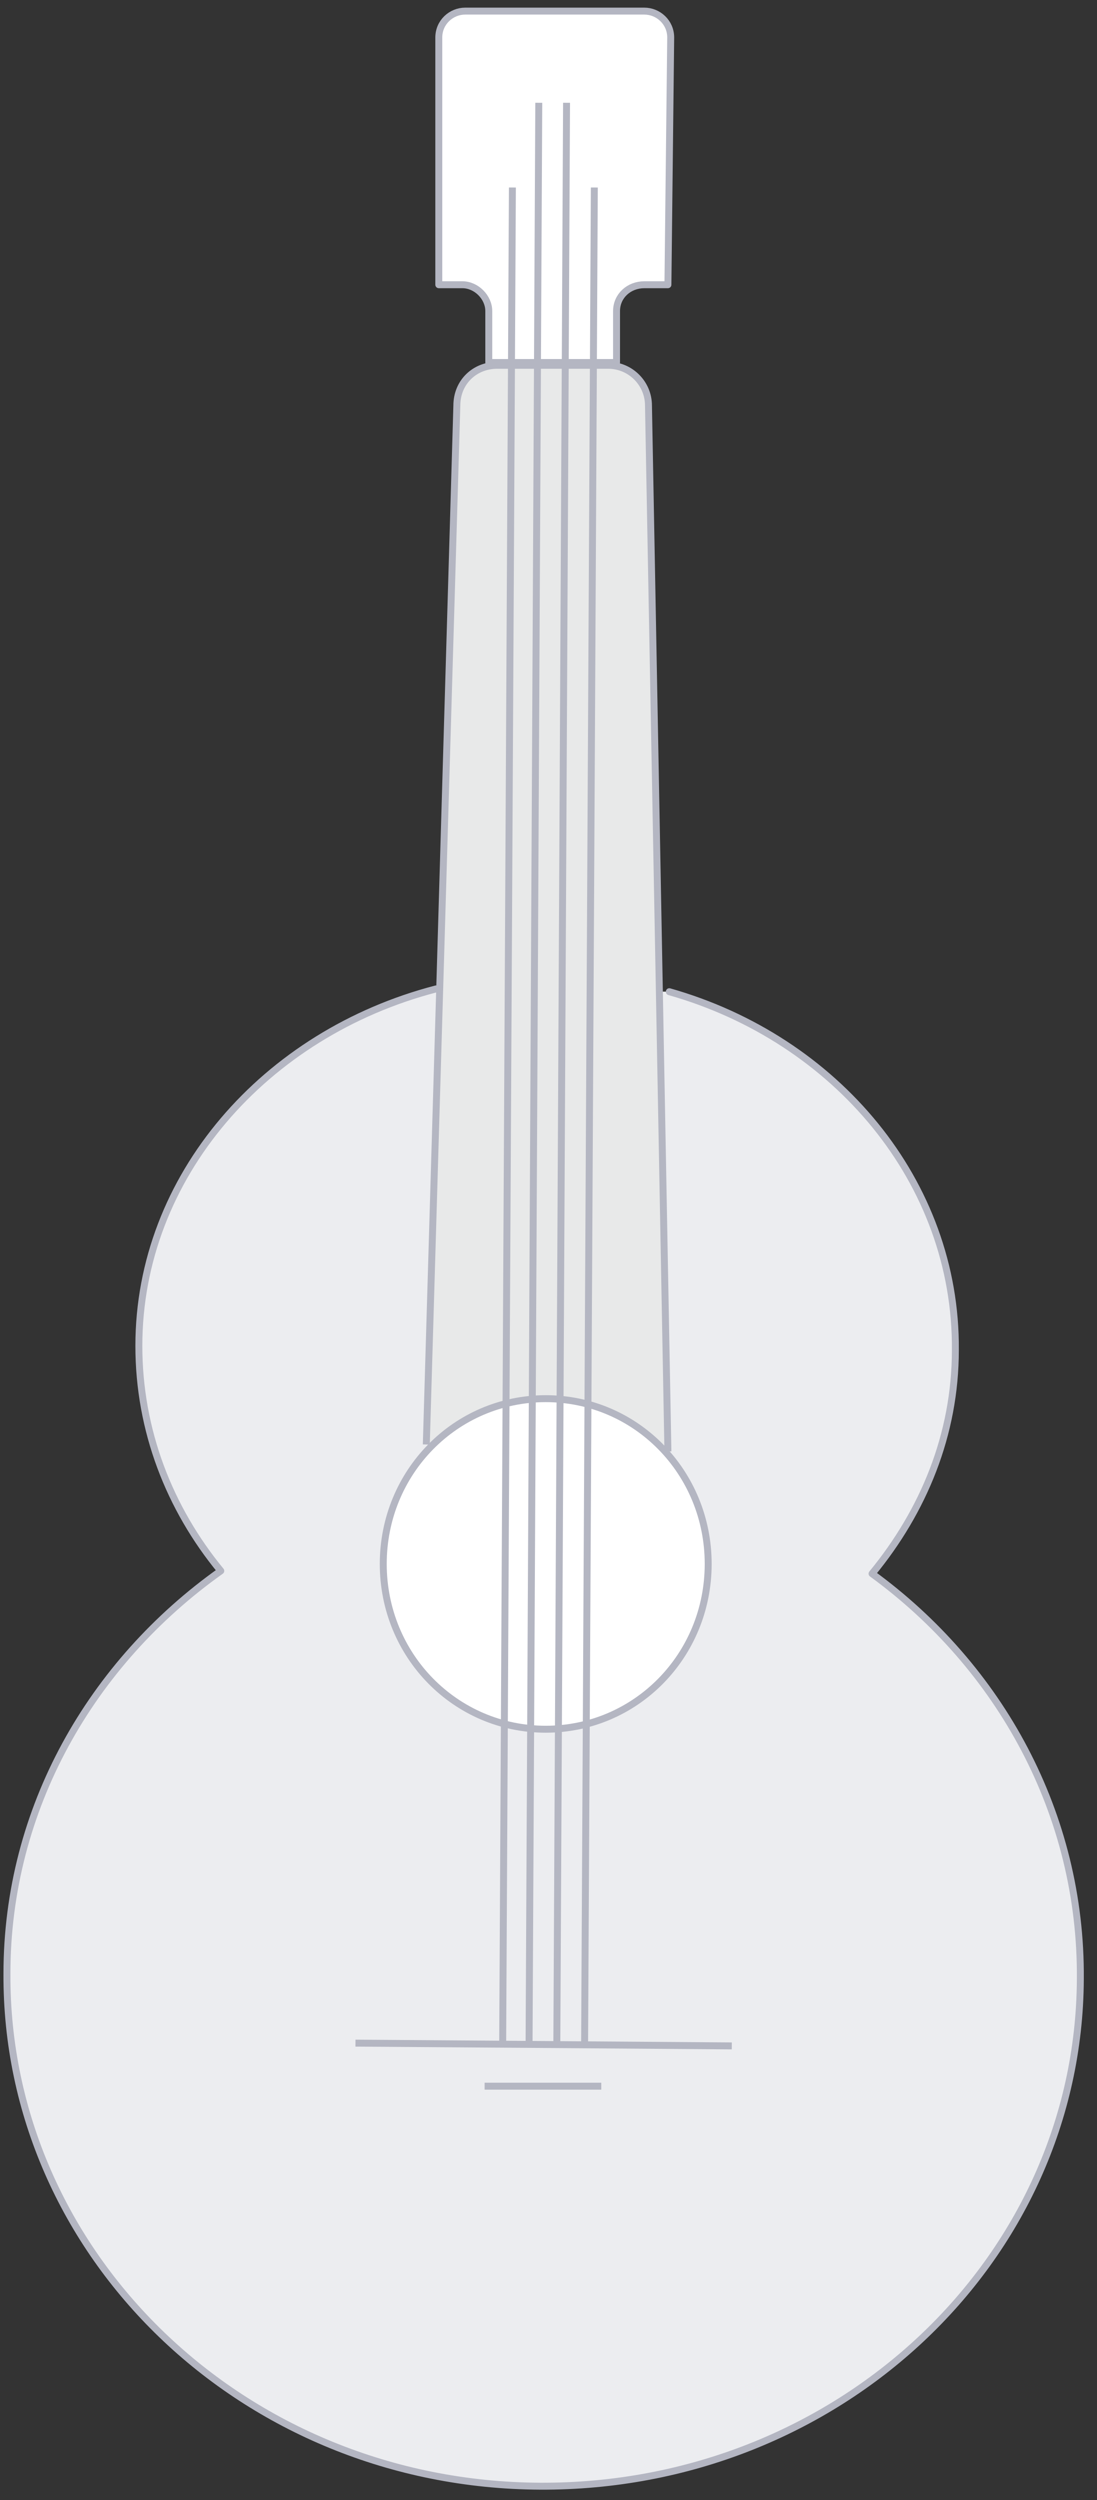
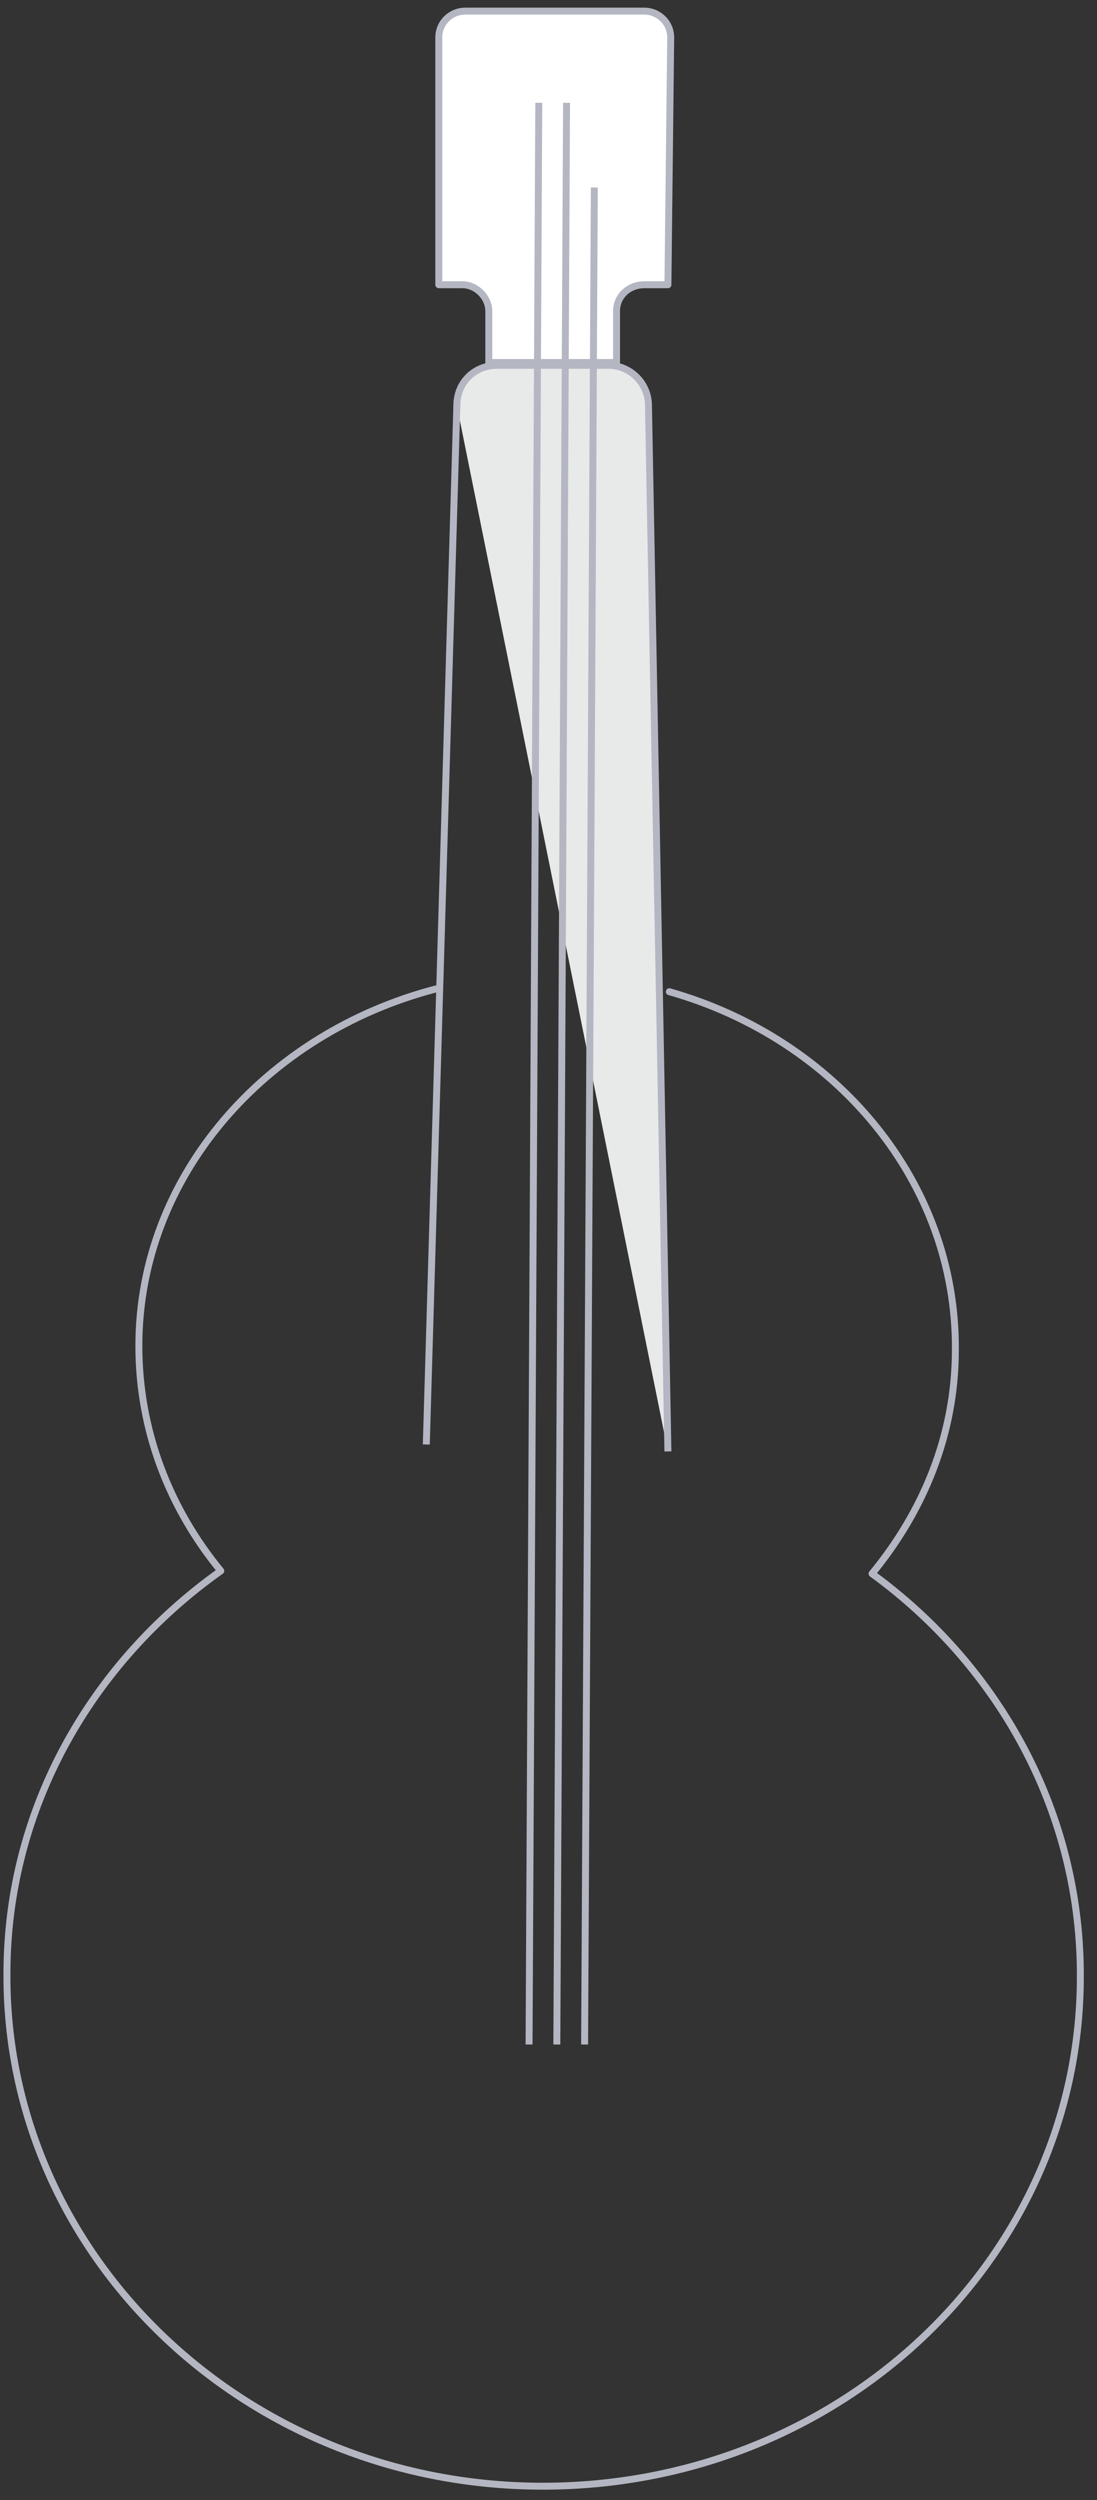
<svg xmlns="http://www.w3.org/2000/svg" id="Layer_1" data-name="Layer 1" version="1.1" viewBox="0 0 79 180">
  <rect x="0" y="0" width="79" height="180" fill="#333333" stroke="none" />
  <defs>
    <style>
      .cls-1, .cls-2, .cls-3 {
        fill: none;
      }

      .cls-1, .cls-2, .cls-3, .cls-4 {
        stroke: #b4b6c2;
        stroke-width: .5px;
      }

      .cls-1, .cls-2, .cls-4 {
        stroke-linejoin: round;
      }

      .cls-1, .cls-4 {
        stroke-linecap: round;
      }

      .cls-5 {
        fill: #e8e9e9;
      }

      .cls-5, .cls-6 {
        stroke-width: 0px;
      }

      .cls-6 {
        fill: #ecedf0;
      }

      .cls-3 {
        stroke-miterlimit: 10;
      }

      .cls-4 {
        fill: #fff;
      }
    </style>
  </defs>
-   <path class="cls-6" d="M48.2,71.4c12,3.4,20.7,13.7,20.6,25.8,0,6.1-2.3,11.6-6,16.1,9.2,6.7,15.1,17.3,15,29.2-.1,20.3-17.5,36.6-38.9,36.5-21.4-.1-38.5-16.7-38.4-36.9,0-11.9,6.1-22.4,15.4-29-3.7-4.5-5.9-10.1-5.9-16.2,0-12.2,9.1-22.5,21.4-25.7" />
  <path class="cls-1" d="M48.2,71.4c12,3.4,20.7,13.7,20.6,25.8,0,6.1-2.3,11.6-6,16.1,9.2,6.7,15.1,17.3,15,29.2-.1,20.3-17.5,36.6-38.9,36.5-21.4-.1-38.5-16.7-38.4-36.9,0-11.9,6.1-22.4,15.4-29-3.7-4.5-5.9-10.1-5.9-16.2,0-12.2,9.1-22.5,21.4-25.7" />
-   <path class="cls-3" d="M25.6,147.1l27.1.2" />
-   <path class="cls-3" d="M34.9,150.2h8.4" />
-   <path class="cls-5" d="M48.1,104.5l-1.4-75.3c0-1.6-1.3-2.9-2.9-2.9h-8c-1.6,0-2.9,1.2-2.9,2.9l-2.2,74.8" />
+   <path class="cls-5" d="M48.1,104.5l-1.4-75.3c0-1.6-1.3-2.9-2.9-2.9h-8c-1.6,0-2.9,1.2-2.9,2.9" />
  <path class="cls-3" d="M48.1,104.5l-1.4-75.3c0-1.6-1.3-2.9-2.9-2.9h-8c-1.6,0-2.9,1.2-2.9,2.9l-2.2,74.8" />
  <path class="cls-4" d="M33.3,20.5c1,0,1.9.9,1.9,1.9v3.7h9.2v-3.7c0-1.1.9-1.9,2-1.9h1.7l.2-17.8c0-1.1-.9-1.9-1.9-1.9h-12.9c-1,0-1.9.8-1.9,1.9v17.8c-.1,0,1.7,0,1.7,0h0Z" />
-   <path class="cls-4" d="M27.6,112.6c0,6.6,5.2,11.9,11.7,11.9s11.7-5.3,11.7-11.9-5.2-11.9-11.7-11.9-11.7,5.3-11.7,11.9Z" />
  <path class="cls-2" d="M42.1,147.2l.7-133.7" />
  <path class="cls-2" d="M40.1,147.2l.7-139.8" />
  <path class="cls-2" d="M38.1,147.2l.7-139.8" />
-   <path class="cls-2" d="M36.2,147.2l.7-133.7" />
</svg>